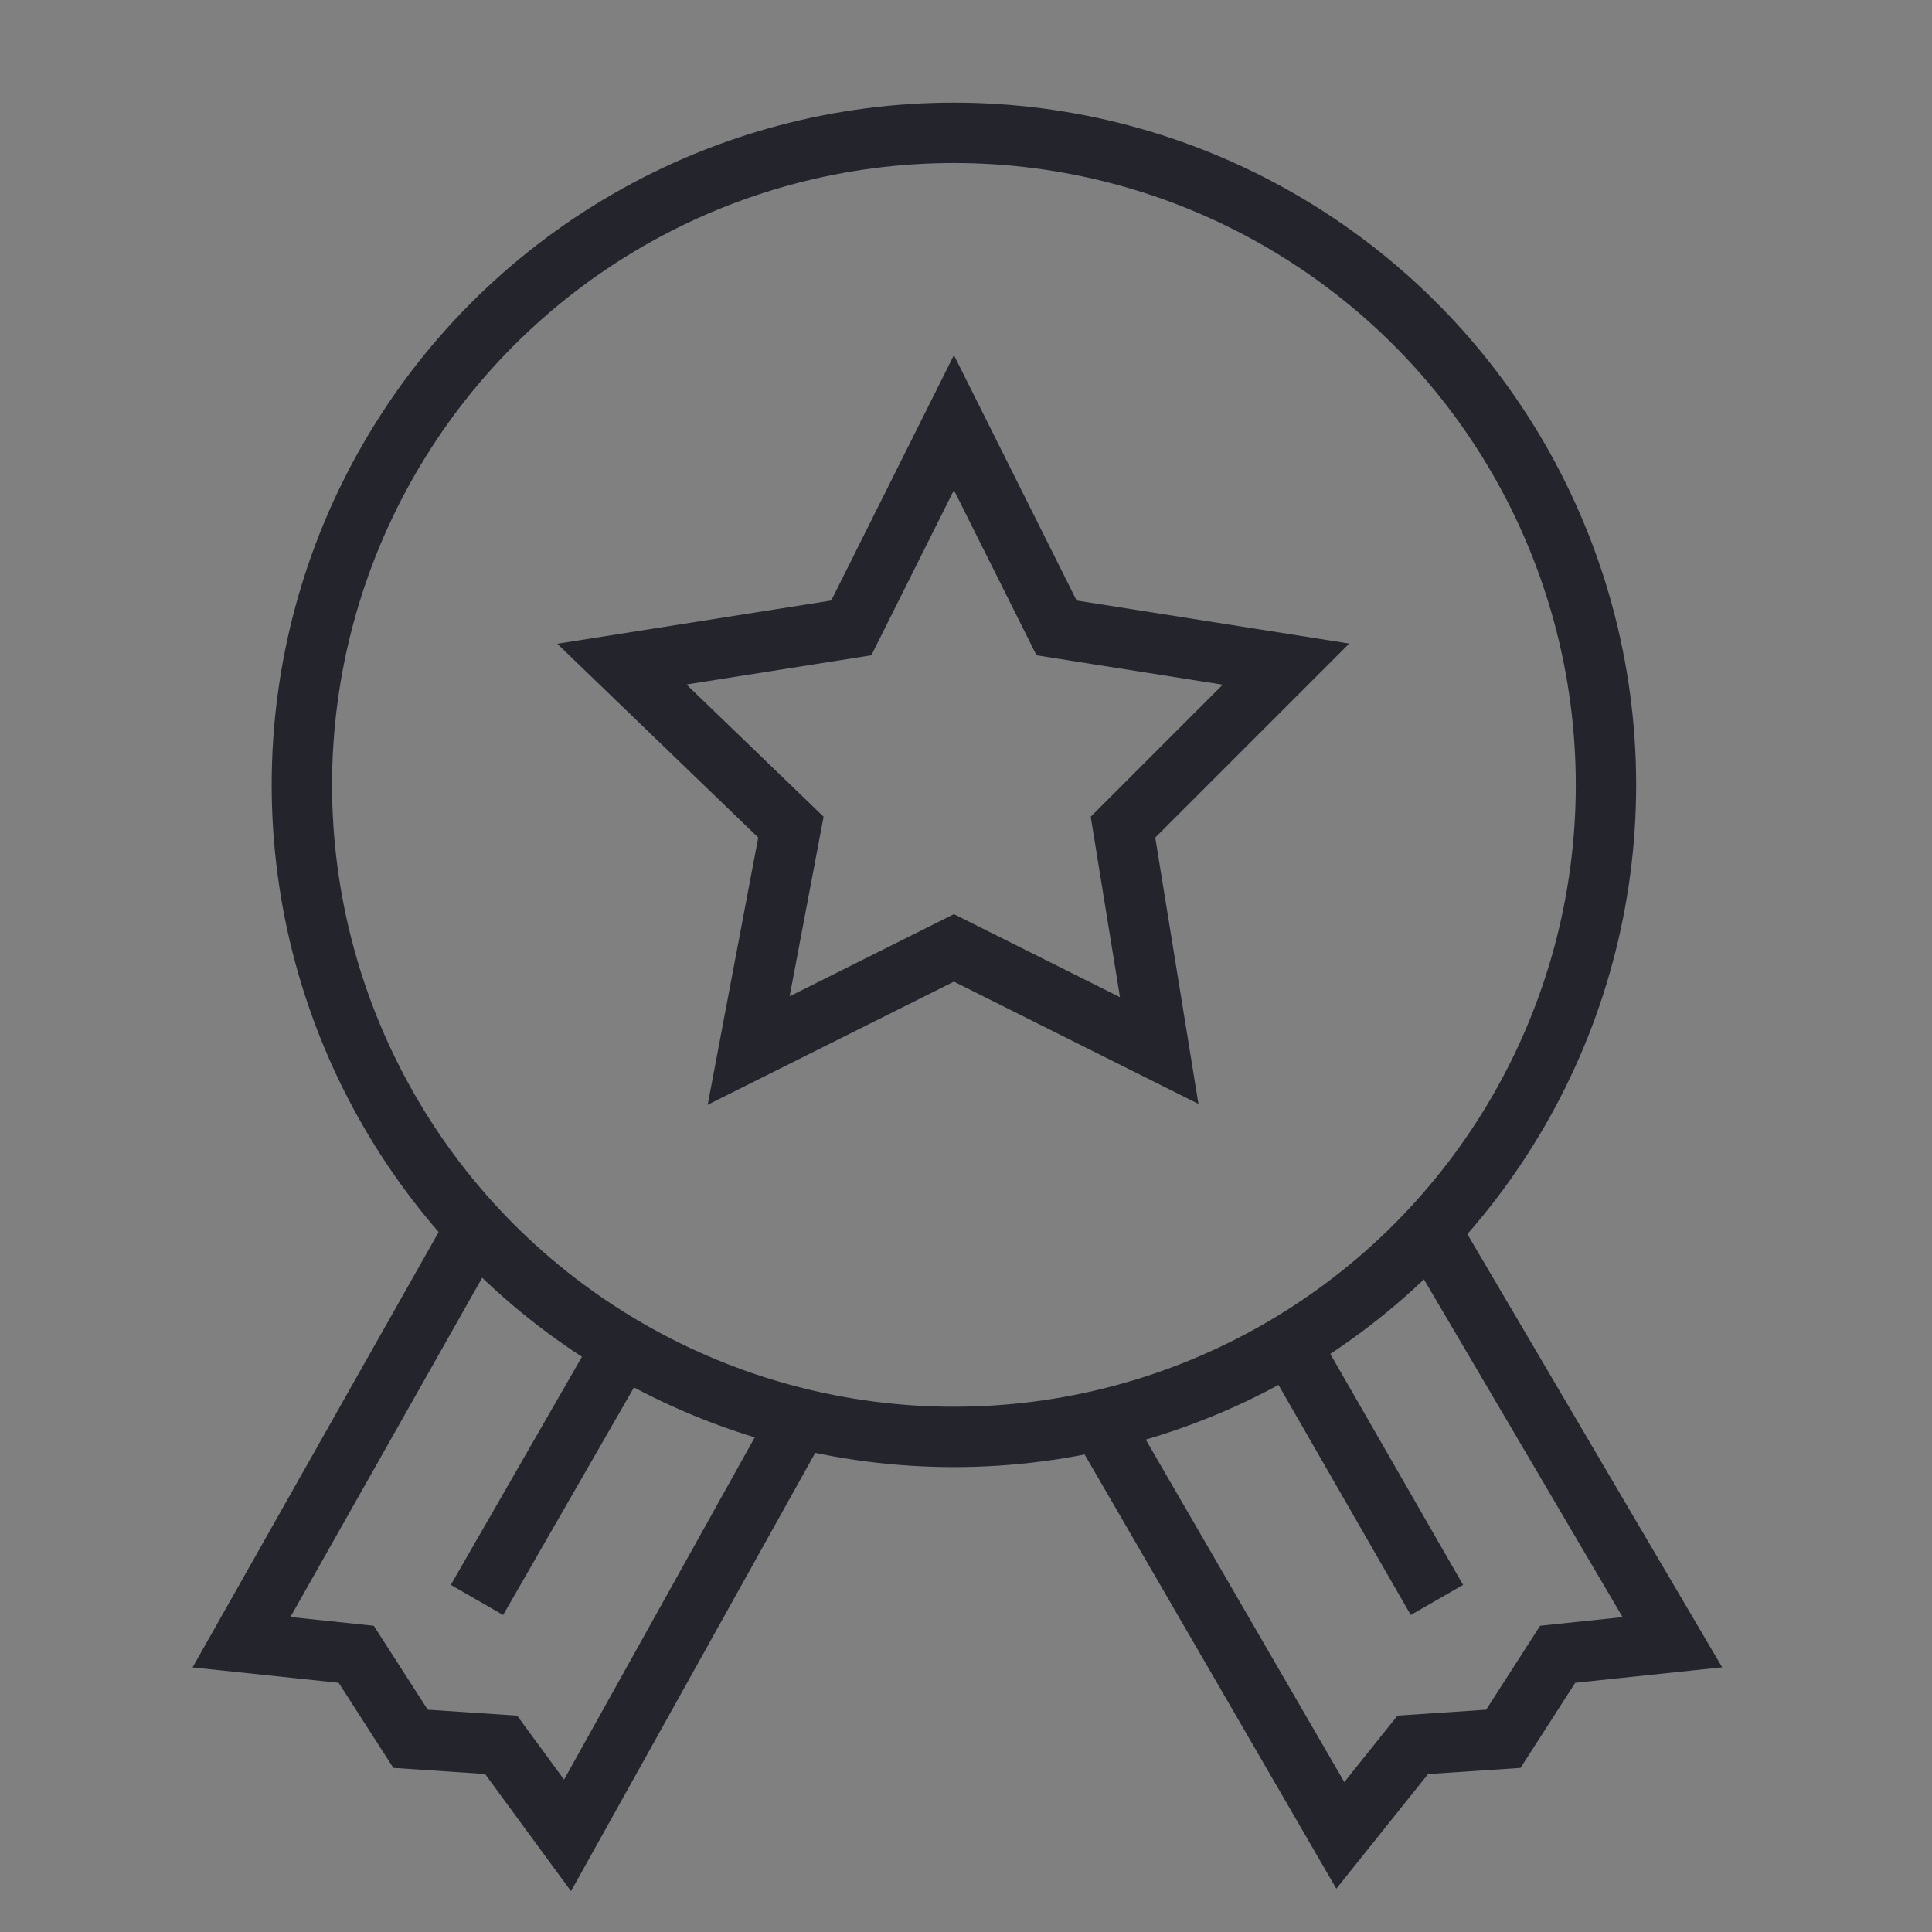
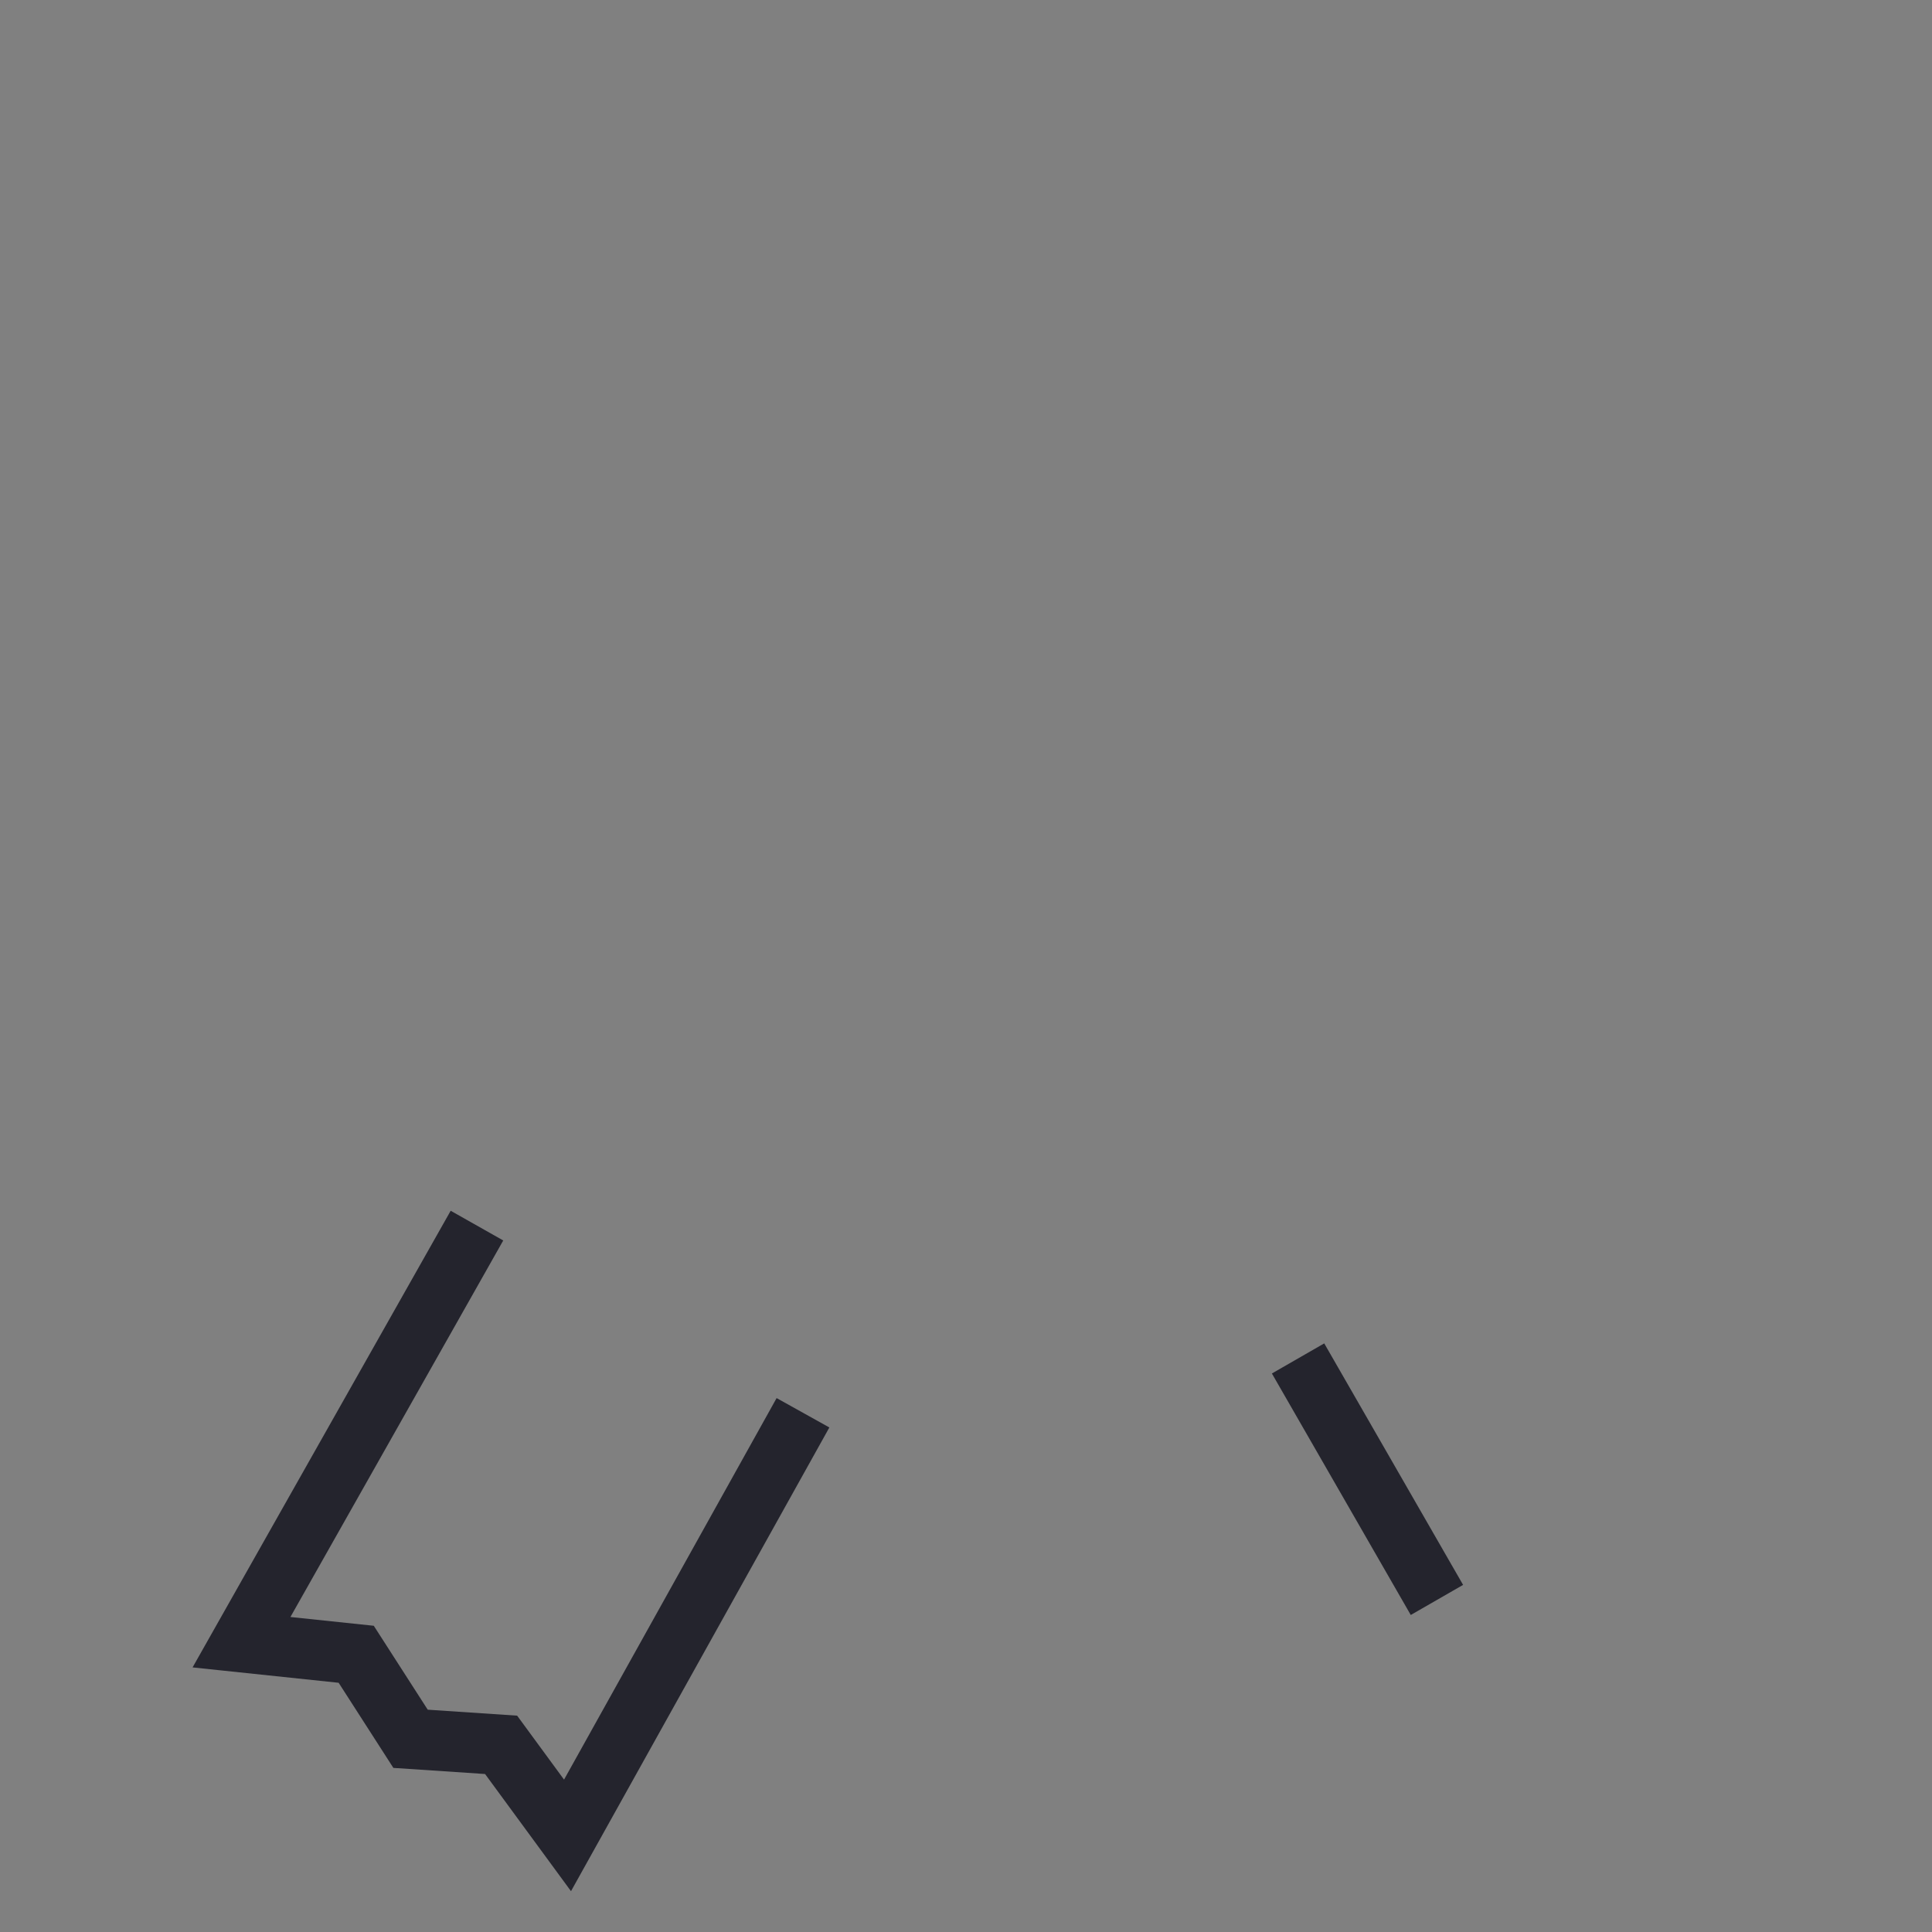
<svg xmlns="http://www.w3.org/2000/svg" version="1.1" id="Layer_1" x="0px" y="0px" viewBox="0 0 32 32" style="enable-background:new 0 0 32 32;" xml:space="preserve">
  <rect x="0" y="0" width="32" height="32" fill="#808080" stroke="none" />
  <style type="text/css">
	.st0{fill:none;stroke:#24242D;}
	.st1{fill:#FFFFFF;stroke:#24242D;}
</style>
-   <polyline class="st0" points="23.7,20.4 27.7,27.2 25.8,27.4 24.9,28.8 23.4,28.9 22.2,30.4 18.2,23.5 " />
  <line class="st0" x1="21.5" y1="22.5" x2="23.8" y2="26.5" />
  <polyline class="st0" points="7.9,20.3 4,27.2 5.9,27.4 6.8,28.8 8.3,28.9 9.4,30.4 13.3,23.4 " />
-   <circle class="st0" cx="15.8" cy="13" r="10.8" />
-   <polygon class="st0" points="15.8,7 17.5,10.4 21.3,11 18.6,13.7 19.2,17.4 15.8,15.7 12.4,17.4 13.1,13.7 10.3,11 14.1,10.4 " />
-   <line class="st0" x1="10.2" y1="22.5" x2="7.9" y2="26.5" />
-   <path class="st1" d="M11.1,22.8" />
</svg>